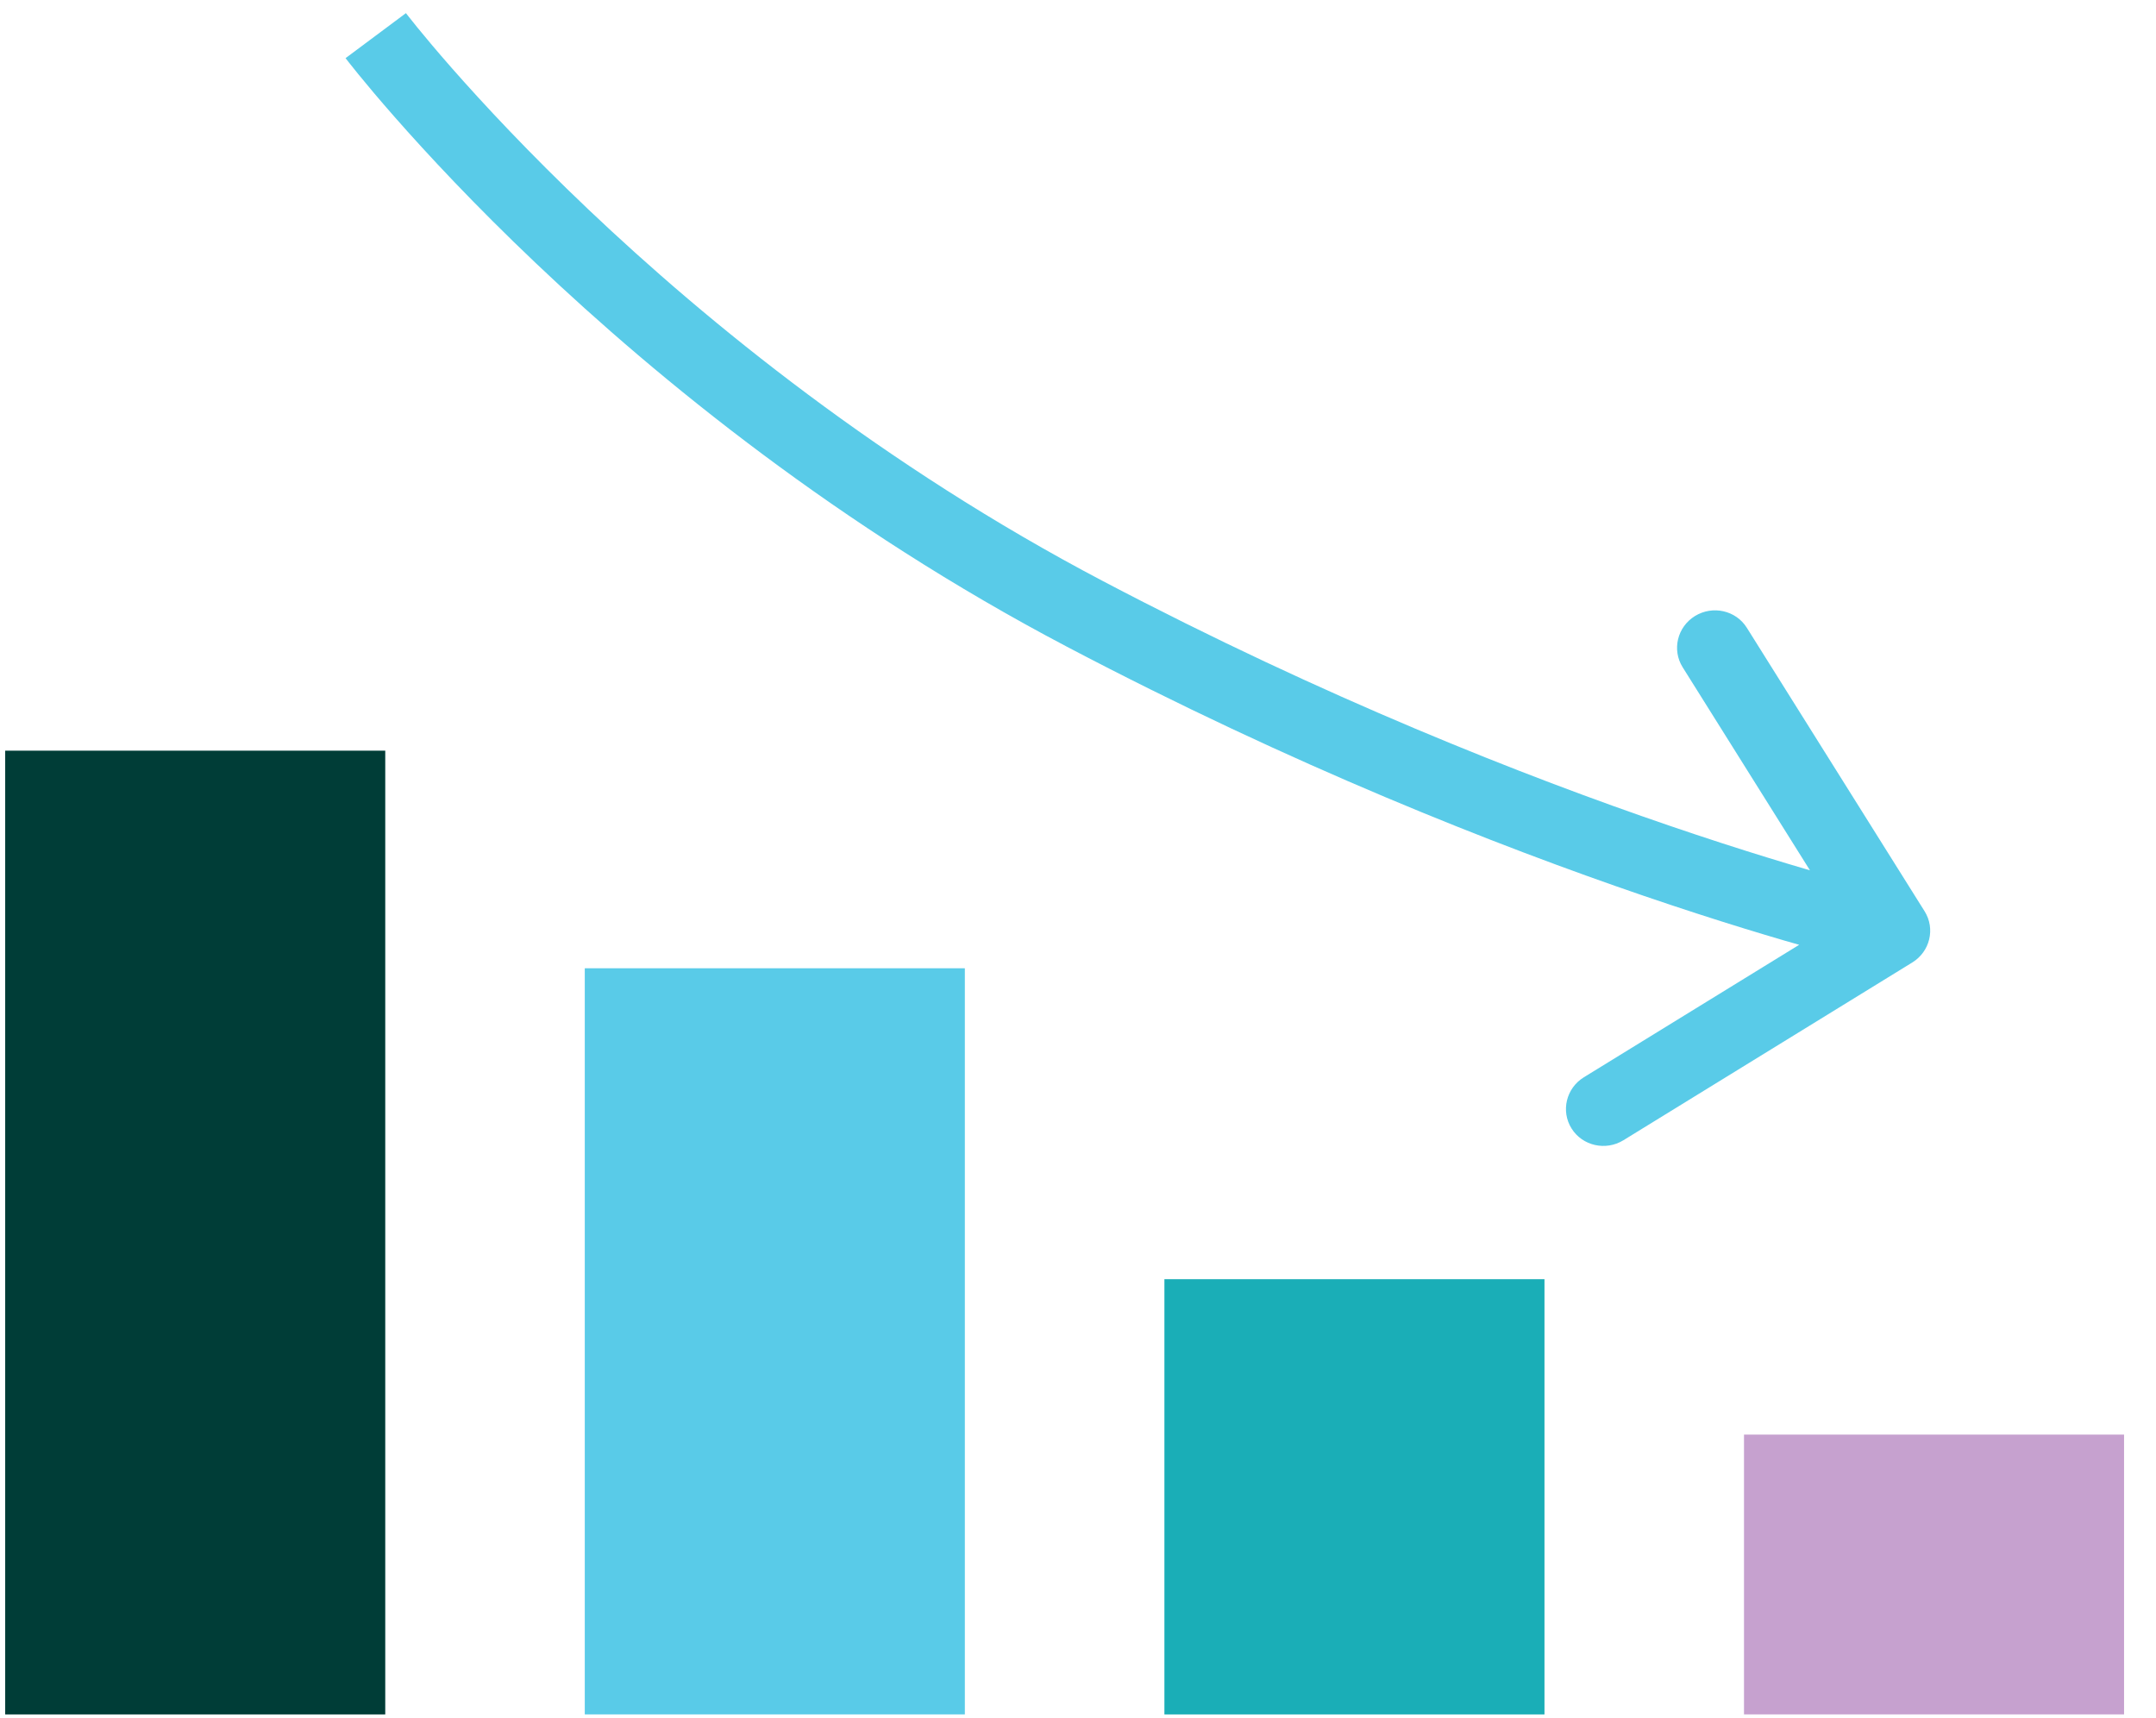
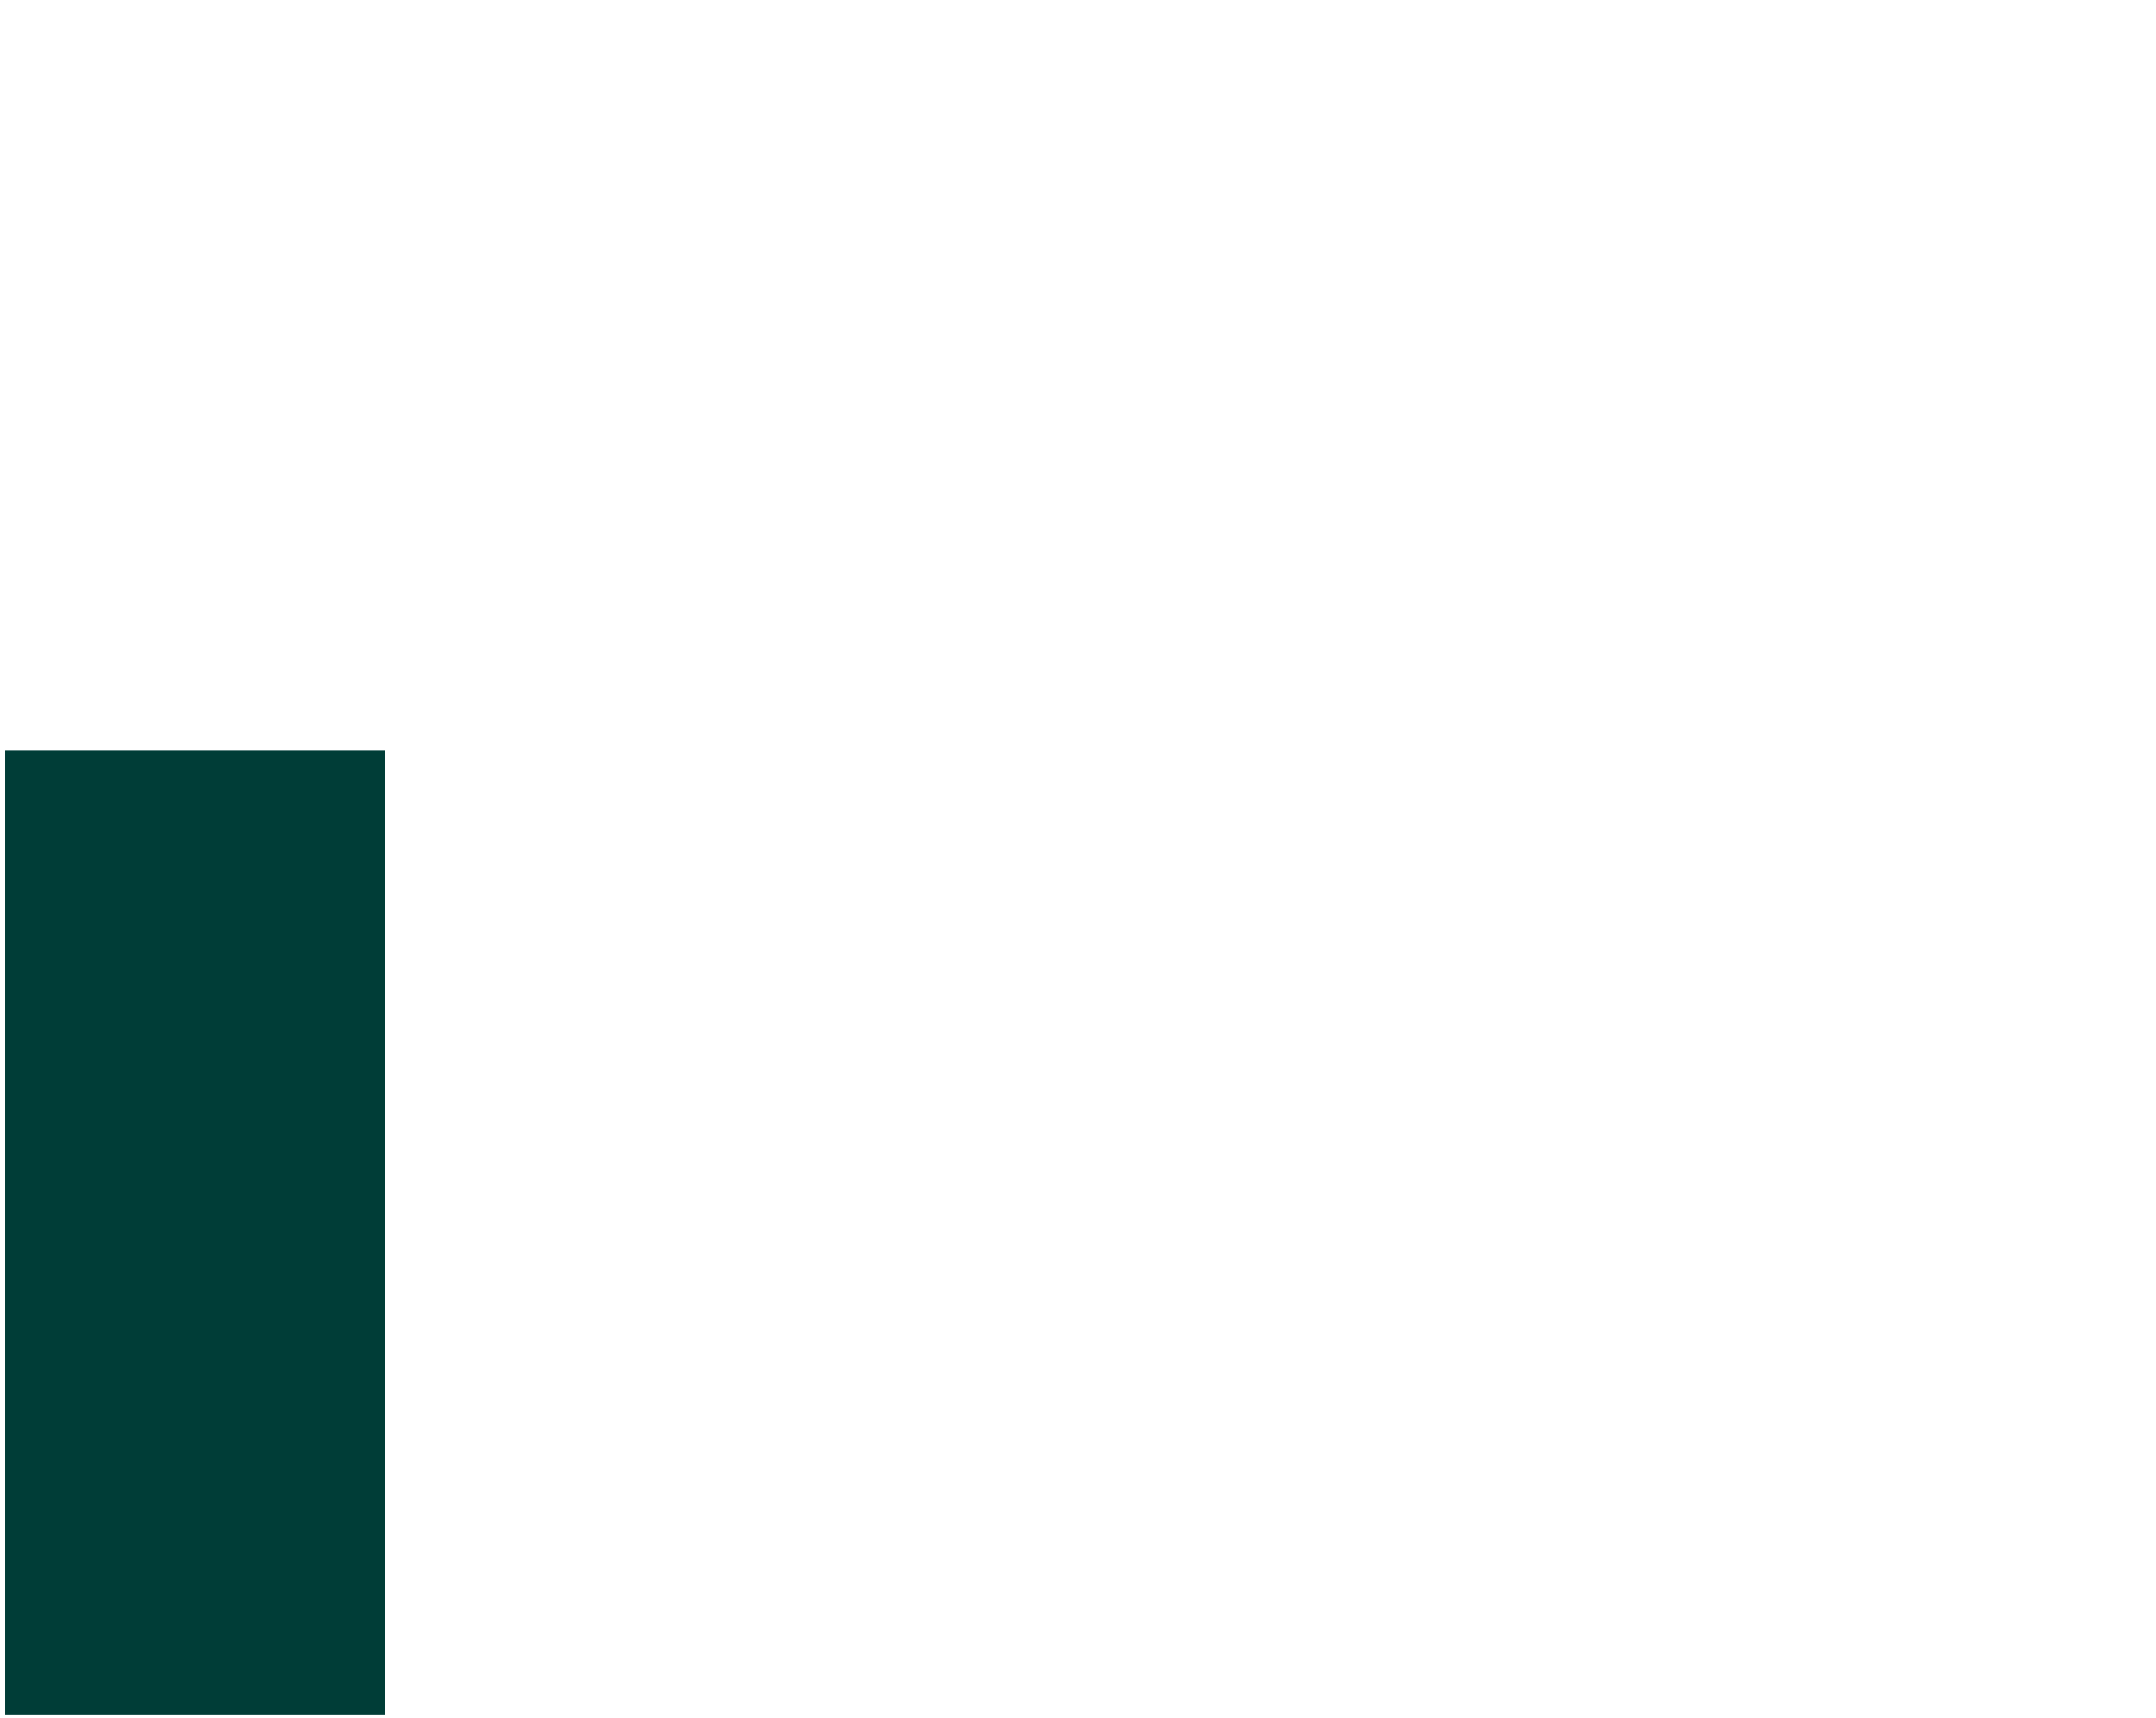
<svg xmlns="http://www.w3.org/2000/svg" width="64" height="51" viewBox="0 0 64 51" fill="none">
-   <path d="M32.206 18.223L32.739 17.248L32.206 18.223ZM56.764 28.57C57.291 28.247 57.455 27.566 57.131 27.049L51.854 18.634C51.531 18.118 50.842 17.962 50.315 18.285C49.789 18.609 49.625 19.29 49.949 19.806L54.639 27.287L47.017 31.976C46.491 32.299 46.327 32.98 46.651 33.497C46.975 34.013 47.664 34.169 48.19 33.846L56.764 28.57ZM11.154 1.058C10.257 1.725 10.258 1.725 10.258 1.726C10.258 1.726 10.258 1.726 10.258 1.726C10.259 1.727 10.259 1.728 10.26 1.729C10.261 1.73 10.263 1.733 10.266 1.736C10.27 1.742 10.277 1.75 10.285 1.761C10.302 1.783 10.326 1.814 10.358 1.855C10.422 1.936 10.515 2.053 10.638 2.204C10.884 2.506 11.247 2.941 11.724 3.483C12.677 4.567 14.083 6.081 15.91 7.815C19.561 11.281 24.905 15.64 31.674 19.198L32.739 17.248C26.198 13.81 21.017 9.587 17.468 6.219C15.696 4.536 14.335 3.07 13.419 2.029C12.962 1.509 12.616 1.094 12.387 0.813C12.272 0.672 12.186 0.564 12.13 0.492C12.102 0.457 12.081 0.43 12.068 0.413C12.061 0.404 12.056 0.398 12.053 0.394C12.052 0.392 12.051 0.391 12.05 0.39C12.05 0.39 12.05 0.39 12.05 0.39C12.05 0.39 12.05 0.39 12.05 0.39C12.05 0.39 12.05 0.39 11.154 1.058ZM31.674 19.198C38.389 22.727 44.436 25.102 48.809 26.596C50.996 27.343 52.766 27.87 53.992 28.211C54.605 28.381 55.083 28.506 55.409 28.587C55.573 28.628 55.698 28.659 55.783 28.679C55.826 28.689 55.859 28.697 55.882 28.703C55.893 28.705 55.902 28.707 55.908 28.709C55.911 28.709 55.914 28.71 55.915 28.71C55.916 28.71 55.917 28.711 55.918 28.711C55.918 28.711 55.918 28.711 55.918 28.711C55.919 28.711 55.919 28.711 56.178 27.635C56.437 26.56 56.437 26.56 56.437 26.56C56.437 26.56 56.437 26.56 56.437 26.56C56.437 26.56 56.437 26.56 56.437 26.56C56.436 26.56 56.434 26.559 56.432 26.559C56.428 26.558 56.422 26.556 56.412 26.554C56.394 26.55 56.365 26.543 56.327 26.534C56.249 26.515 56.133 26.487 55.978 26.448C55.669 26.371 55.21 26.252 54.616 26.086C53.427 25.756 51.699 25.241 49.557 24.509C45.271 23.046 39.333 20.714 32.739 17.248L31.674 19.198Z" fill="#59CBE8" />
  <rect x="0.154" y="22.282" width="11.282" height="28.607" fill="#003D37" />
-   <rect x="17.359" y="28.741" width="11.282" height="22.147" fill="#59CBE8" />
-   <rect x="34.565" y="37.97" width="11.282" height="12.919" fill="#1AAEB7" />
-   <rect x="51.77" y="42.583" width="11.282" height="8.305" fill="#C6A1CF" />
</svg>